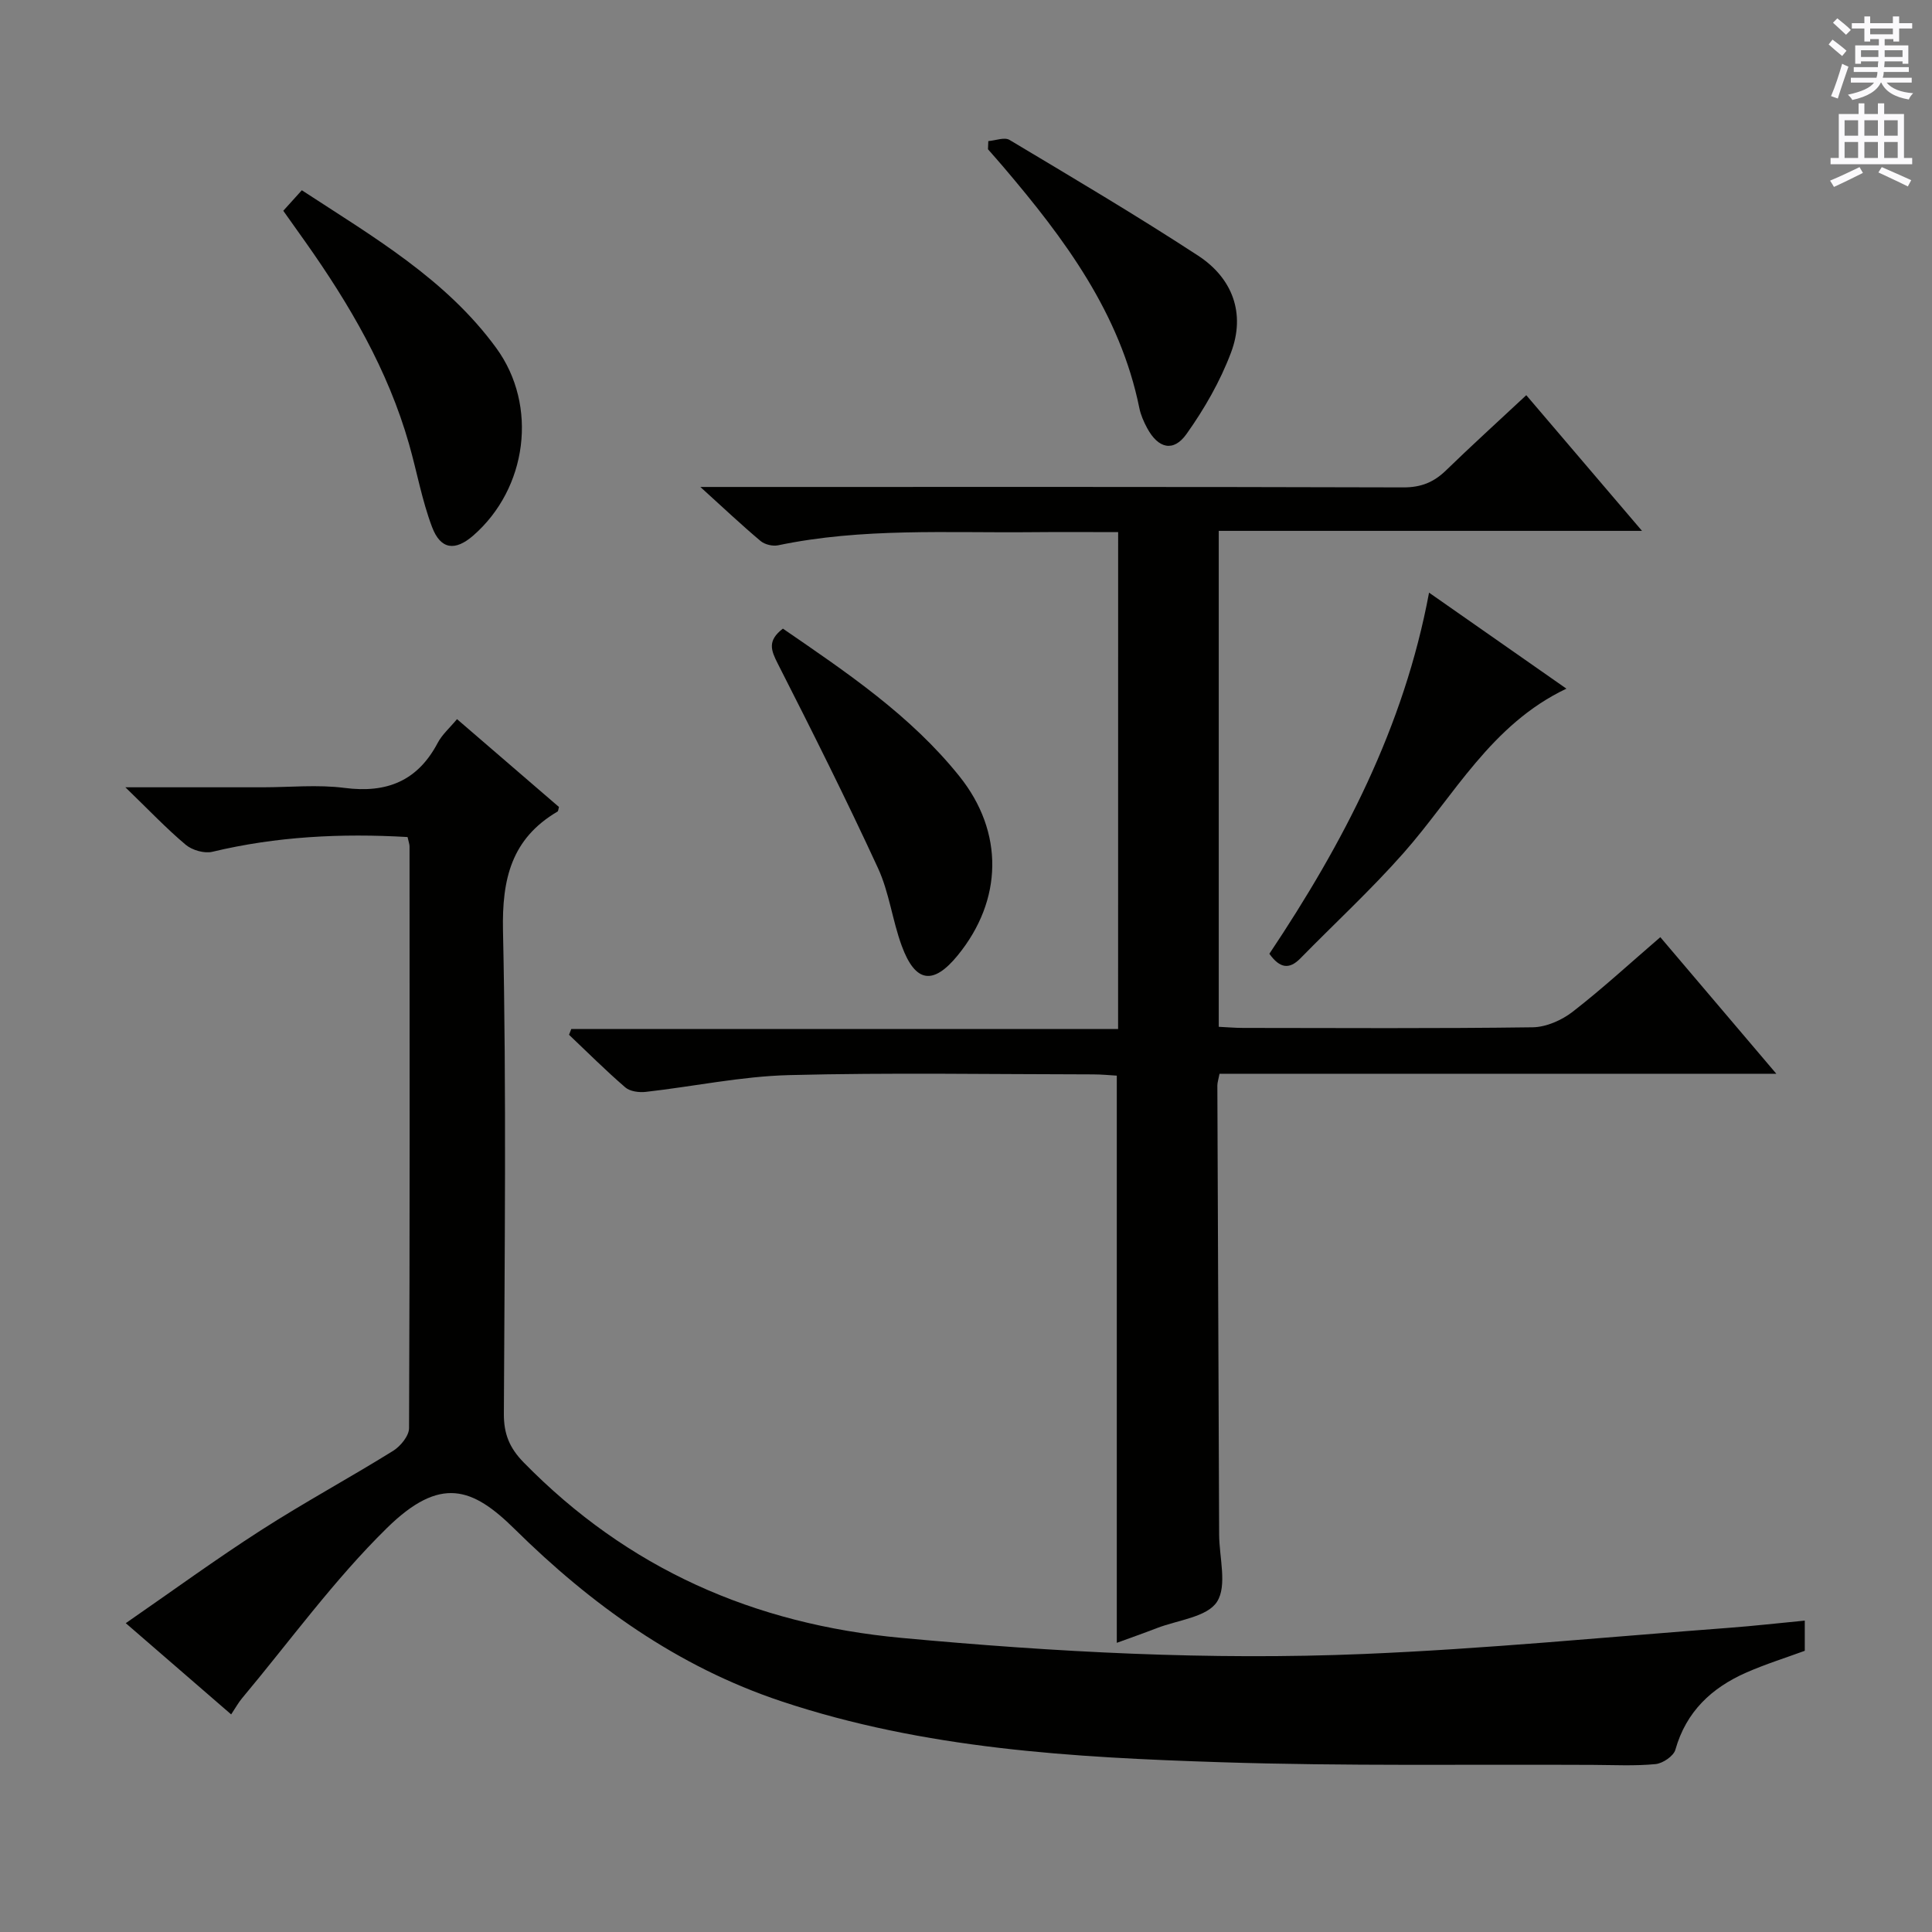
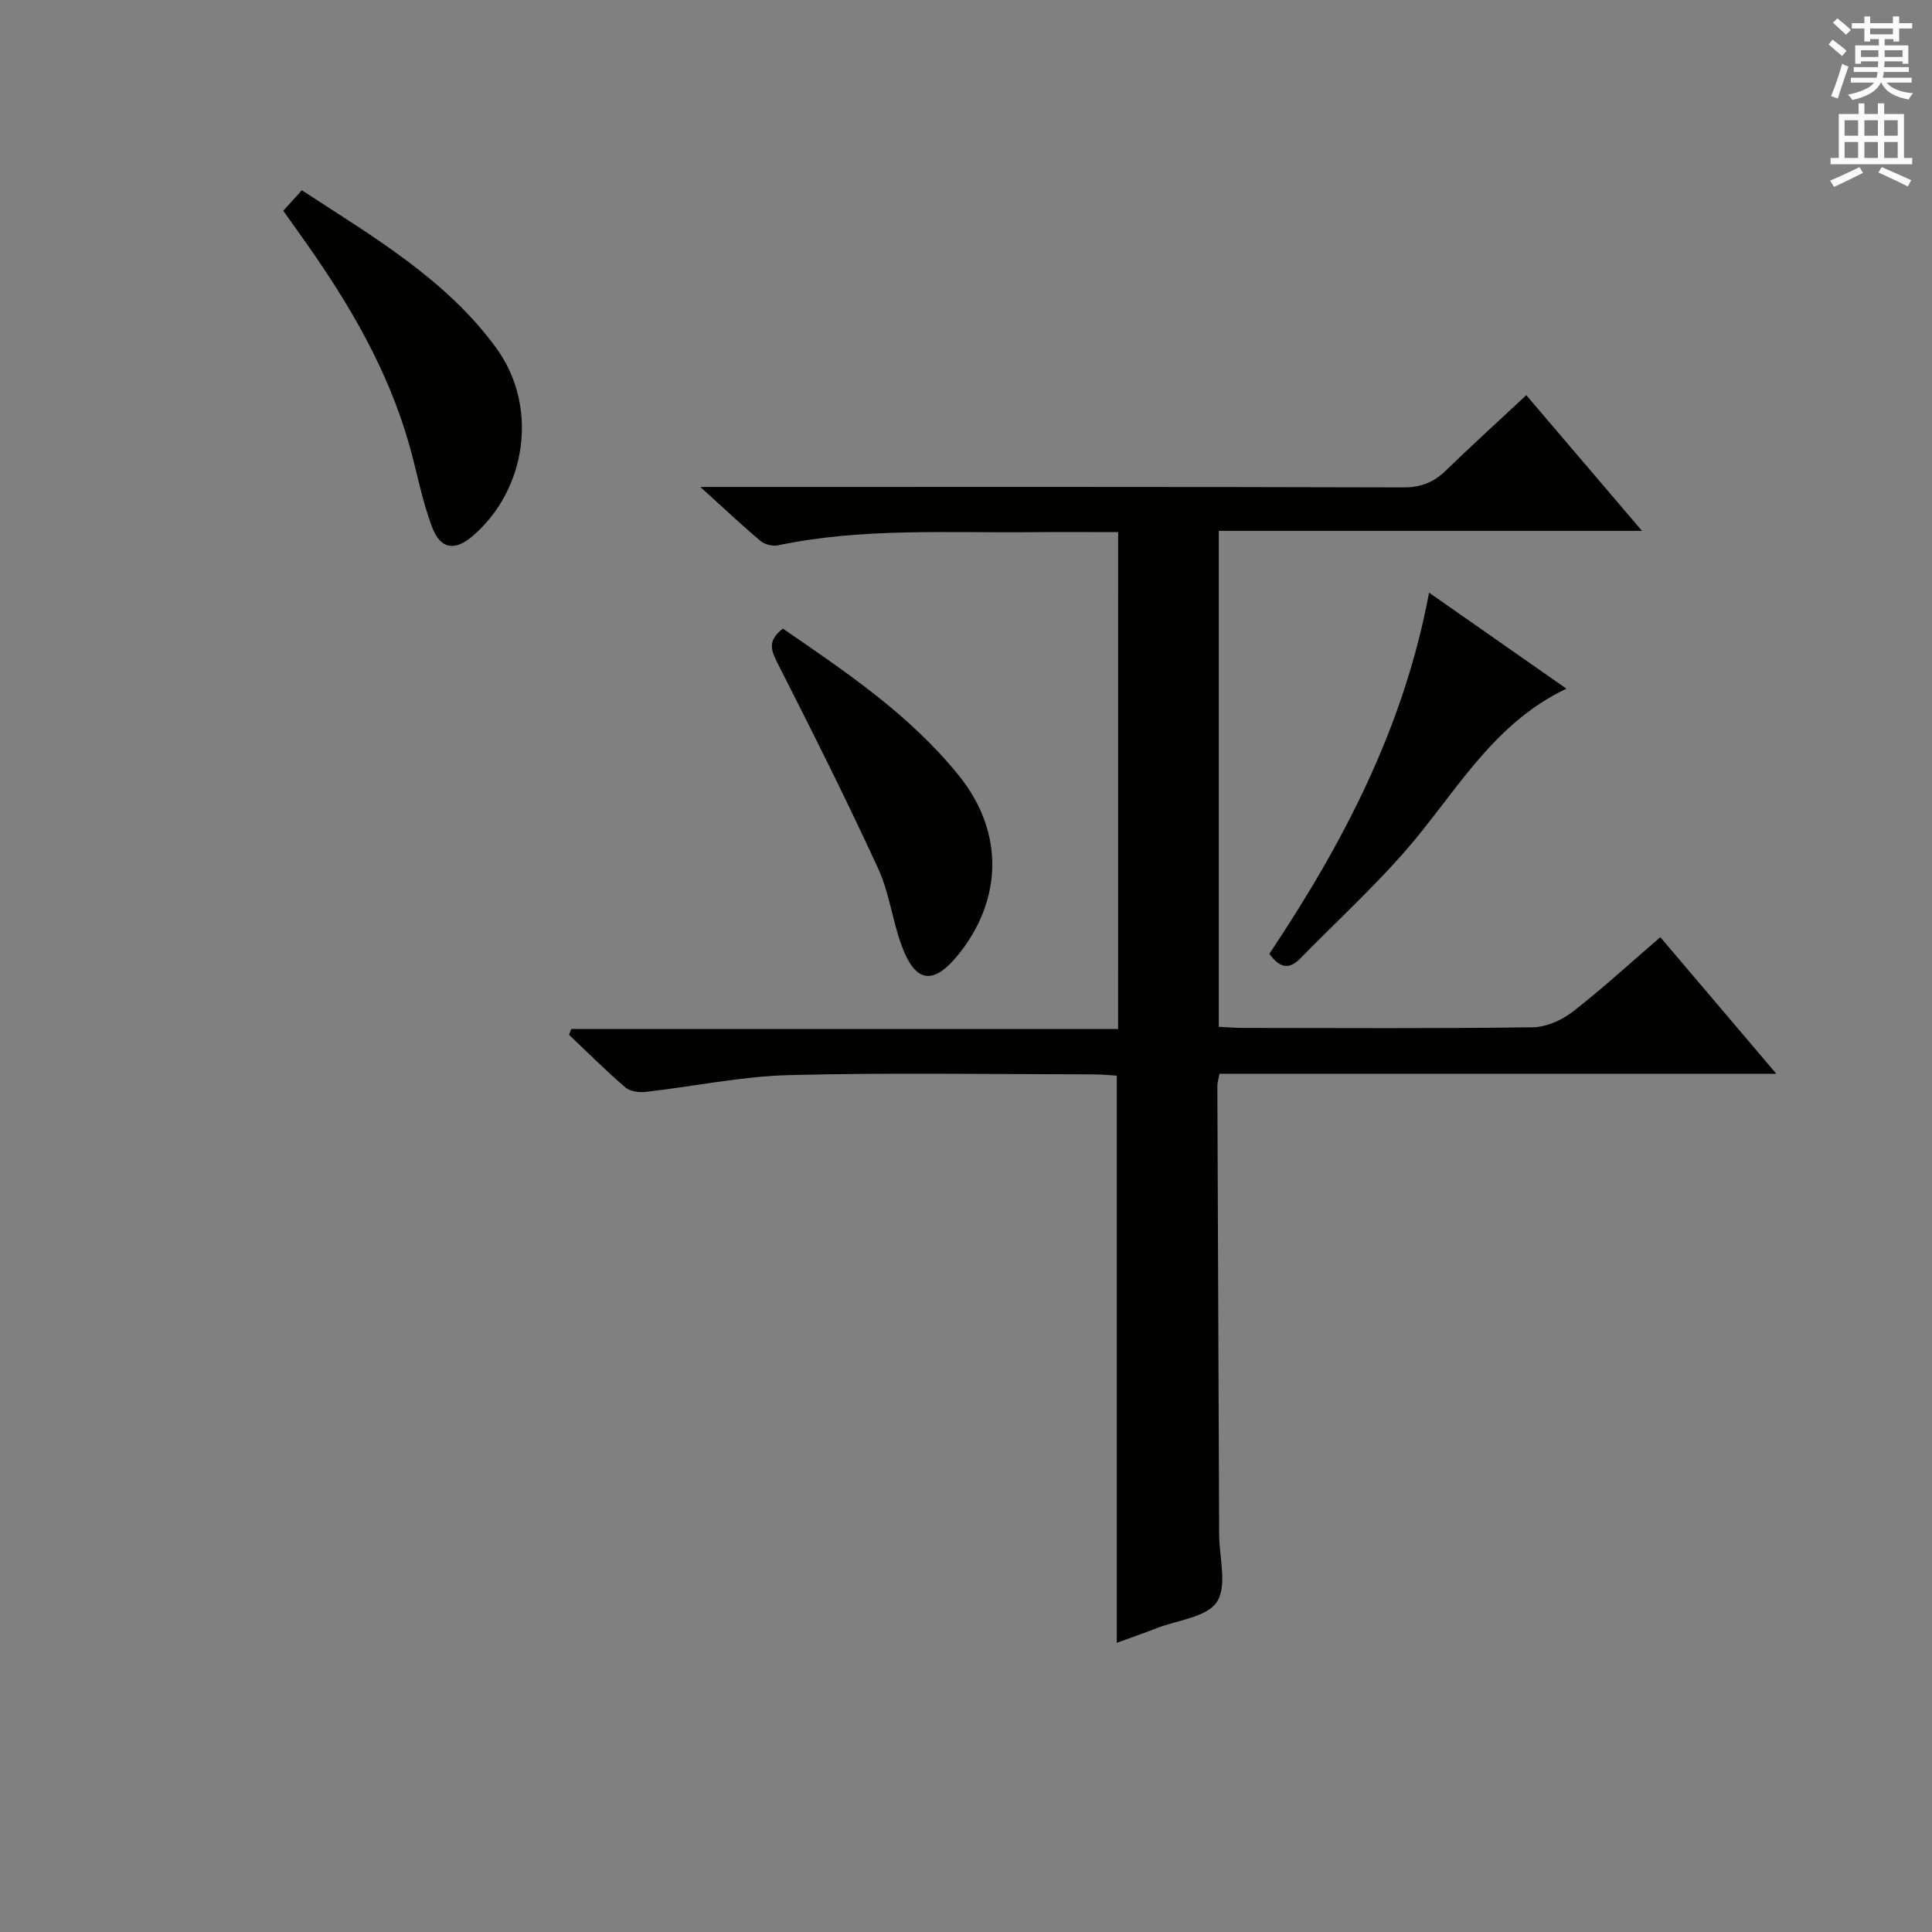
<svg xmlns="http://www.w3.org/2000/svg" enable-background="new 0 0 400 400" viewBox="0 0 400 400">
  <rect x="0" y="0" width="400" height="400" fill="#808080" stroke="none" />
  <g fill="#010100">
-     <path d="m84.38 173.3c-13.8-.8-27.17-.12-40.4 3.05-1.67.4-4.18-.32-5.53-1.45-4.01-3.37-7.63-7.2-12.49-11.9h28.41c5.67 0 11.41-.59 16.98.13 8.73 1.13 15.1-1.43 19.27-9.32.91-1.73 2.49-3.1 4-4.92 7.08 6.1 14.11 12.15 21.11 18.19-.13.42-.13.84-.31.95-9.54 5.62-11.51 13.94-11.28 24.7.72 33.31.33 66.65.18 99.98-.02 4.15 1.15 7.05 4.09 10.06 21.54 22 47.63 33.51 78.23 36.34 31.86 2.95 63.74 4.66 95.67 3.33 25.22-1.05 50.38-3.52 75.56-5.41 5.14-.38 10.26-.97 15.79-1.5v6.25c-3.83 1.41-8.07 2.73-12.12 4.51-7.16 3.15-12.44 8.07-14.67 15.97-.37 1.32-2.62 2.84-4.12 2.98-4.29.41-8.65.18-12.98.16-25.66-.13-51.34.28-76.97-.55-30.73-.99-61.4-2.74-91.01-12.61-21.58-7.19-39.39-20.03-55.24-35.67-8.72-8.61-15.36-11.08-26.44-.21-10.97 10.77-20.1 23.42-30.01 35.26-.73.87-1.28 1.89-2.24 3.33-7.16-6.2-14.12-12.22-21.82-18.89 9.66-6.68 18.65-13.24 27.99-19.24 8.94-5.75 18.32-10.82 27.35-16.43 1.53-.95 3.3-3.1 3.31-4.7.17-40.16.12-80.32.1-120.48-.01-.46-.2-.94-.41-1.91z" />
    <path d="m231.5 110.17c-6.11 0-11.9-.05-17.69.01-17.61.18-35.28-.93-52.72 2.72-1.12.23-2.75-.16-3.62-.89-3.89-3.27-7.6-6.77-12.47-11.19h7.09c46.16 0 92.31-.05 138.47.09 3.65.01 6.28-1.06 8.81-3.51 5.25-5.1 10.67-10.02 16.63-15.58 7.81 9.15 15.51 18.18 23.96 28.09-29.73 0-58.52 0-87.63 0v102.68c1.76.08 3.38.23 5 .23 20 .02 39.99.14 59.99-.13 2.81-.04 6.02-1.46 8.29-3.22 6.16-4.78 11.91-10.08 18.14-15.44 7.84 9.23 15.54 18.29 24.02 28.28-39.16 0-77.18 0-115.28 0-.23 1.2-.45 1.82-.45 2.44.11 30.99.25 61.98.37 92.97.02 4.75 1.71 10.58-.45 13.92-2.06 3.18-8.13 3.77-12.46 5.45-2.61 1.01-5.26 1.94-8.28 3.04 0-39.18 0-78 0-117.43-1.4-.08-3.16-.26-4.92-.26-21-.02-42-.39-62.98.15-9.89.26-19.73 2.36-29.61 3.47-1.39.16-3.26-.08-4.24-.92-4.03-3.47-7.8-7.24-11.66-10.9.16-.4.32-.8.47-1.2h113.21c.01-34.48.01-68.24.01-102.87z" />
-     <path d="m58.65 43.64c1.43-1.58 2.53-2.8 3.84-4.25 14.81 9.68 29.85 18.39 40.26 32.67 8.72 11.96 6.39 29.1-4.77 38.82-3.73 3.25-6.75 2.94-8.53-1.77-2.09-5.53-3.13-11.45-4.76-17.16-4.38-15.38-12.33-28.95-21.48-41.89-1.43-2.02-2.87-4.04-4.56-6.42z" />
+     <path d="m58.65 43.64c1.43-1.58 2.53-2.8 3.84-4.25 14.81 9.68 29.85 18.39 40.26 32.67 8.72 11.96 6.39 29.1-4.77 38.82-3.73 3.25-6.75 2.94-8.53-1.77-2.09-5.53-3.13-11.45-4.76-17.16-4.38-15.38-12.33-28.95-21.48-41.89-1.43-2.02-2.87-4.04-4.56-6.42" />
    <path d="m162.09 130.15c13.22 9.08 26.47 17.98 36.57 30.6 9.24 11.55 8.96 25.61-.37 37.04-5.07 6.21-8.77 5.71-11.59-1.95-1.94-5.26-2.59-11.05-4.92-16.1-6.58-14.27-13.62-28.33-20.75-42.34-1.38-2.73-2.23-4.73 1.06-7.25z" />
    <path d="m262.81 197.47c15.3-22.91 27.87-46.92 33.06-74.77 9.64 6.74 18.73 13.09 28.44 19.88-15.63 7.42-23.22 22.15-33.77 34.08-6.71 7.59-14.2 14.5-21.3 21.75-2.29 2.34-4.24 2.11-6.43-.94z" />
-     <path d="m204.62 29.21c1.48-.11 3.35-.87 4.39-.24 13.1 7.83 26.25 15.61 39.03 23.95 7.14 4.66 9.88 11.97 6.83 20.07-2.24 5.96-5.52 11.67-9.22 16.87-2.71 3.81-5.87 2.99-8.14-1.22-.7-1.3-1.33-2.72-1.62-4.15-3.99-19.66-15.5-35.06-28.09-49.86-1.07-1.26-2.17-2.49-3.25-3.73.03-.56.05-1.12.07-1.69z" />
  </g>
  <path d="m378.6 9.2.8-1c.9.7 1.9 1.4 2.9 2.3l-.9 1.1c-1.1-.9-2-1.7-2.8-2.4zm.5 10.7c.9-2.1 1.6-4.3 2.3-6.7.4.2.8.4 1.3.6-.7 2.1-1.5 4.3-2.2 6.6zm.4-15.2.9-.9c1 .8 2 1.6 2.8 2.4l-1 1c-1-.9-1.9-1.8-2.7-2.5zm12.5-1.3h1.2v1.4h2.7v1.1h-2.7v2.7h-1.2v-.5h-1.8v1.3h4.9v3.8h-1.2v-.5h-3.7c0 .4-.1.9-.1 1.2h5.1v1h-5.2c0 .5-.1.9-.2 1.2h6v1h-5.2c1.1 1.3 2.9 2 5.5 2.2-.4.4-.7.8-.9 1.3-2.9-.5-4.8-1.6-5.7-3.5h-.1c-.8 1.7-2.7 2.9-5.9 3.6-.2-.4-.6-.8-.9-1.1 2.8-.6 4.6-1.4 5.4-2.5h-4.8v-1h5.3c.1-.3.2-.7.2-1.2h-4.9v-1h5c0-.4 0-.8.1-1.2h-3.6v.5h-1.2v-3.8h4.9v-1.3h-1.8v.5h-1.2v-2.7h-2.6v-1.1h2.6v-1.4h1.2v1.4h4.7v-1.4zm-6.7 8.4h3.6c0-.4 0-.9 0-1.4h-3.6zm1.9-4.7h4.7v-1.2h-4.7zm6.7 3.3h-3.7v1.4h3.7z" fill="#fbfafc" />
  <path d="m384.7 21.4h1.3v2.2h2.8v-2.2h1.3v2.2h4.1v9.1h1.7v1.3h-16.9v-1.3h1.7v-9.1h4.1v-2.2zm.3 13.2.7 1.2c-1.8.9-3.8 1.9-6 2.9-.2-.4-.5-.8-.8-1.3 2.4-1 4.4-2 6.1-2.8zm-3.1-6.5h2.8v-3.2h-2.8zm0 4.6h2.8v-3.3h-2.8zm4.1-4.6h2.8v-3.2h-2.8zm0 4.6h2.8v-3.3h-2.8zm3.6 1.9c2.1.9 4.1 1.8 6.1 2.7l-.7 1.3c-2.2-1.1-4.2-2-6.1-2.9zm3.3-9.7h-2.8v3.2h2.8zm-2.8 7.8h2.8v-3.3h-2.8z" fill="#fbfafc" />
</svg>